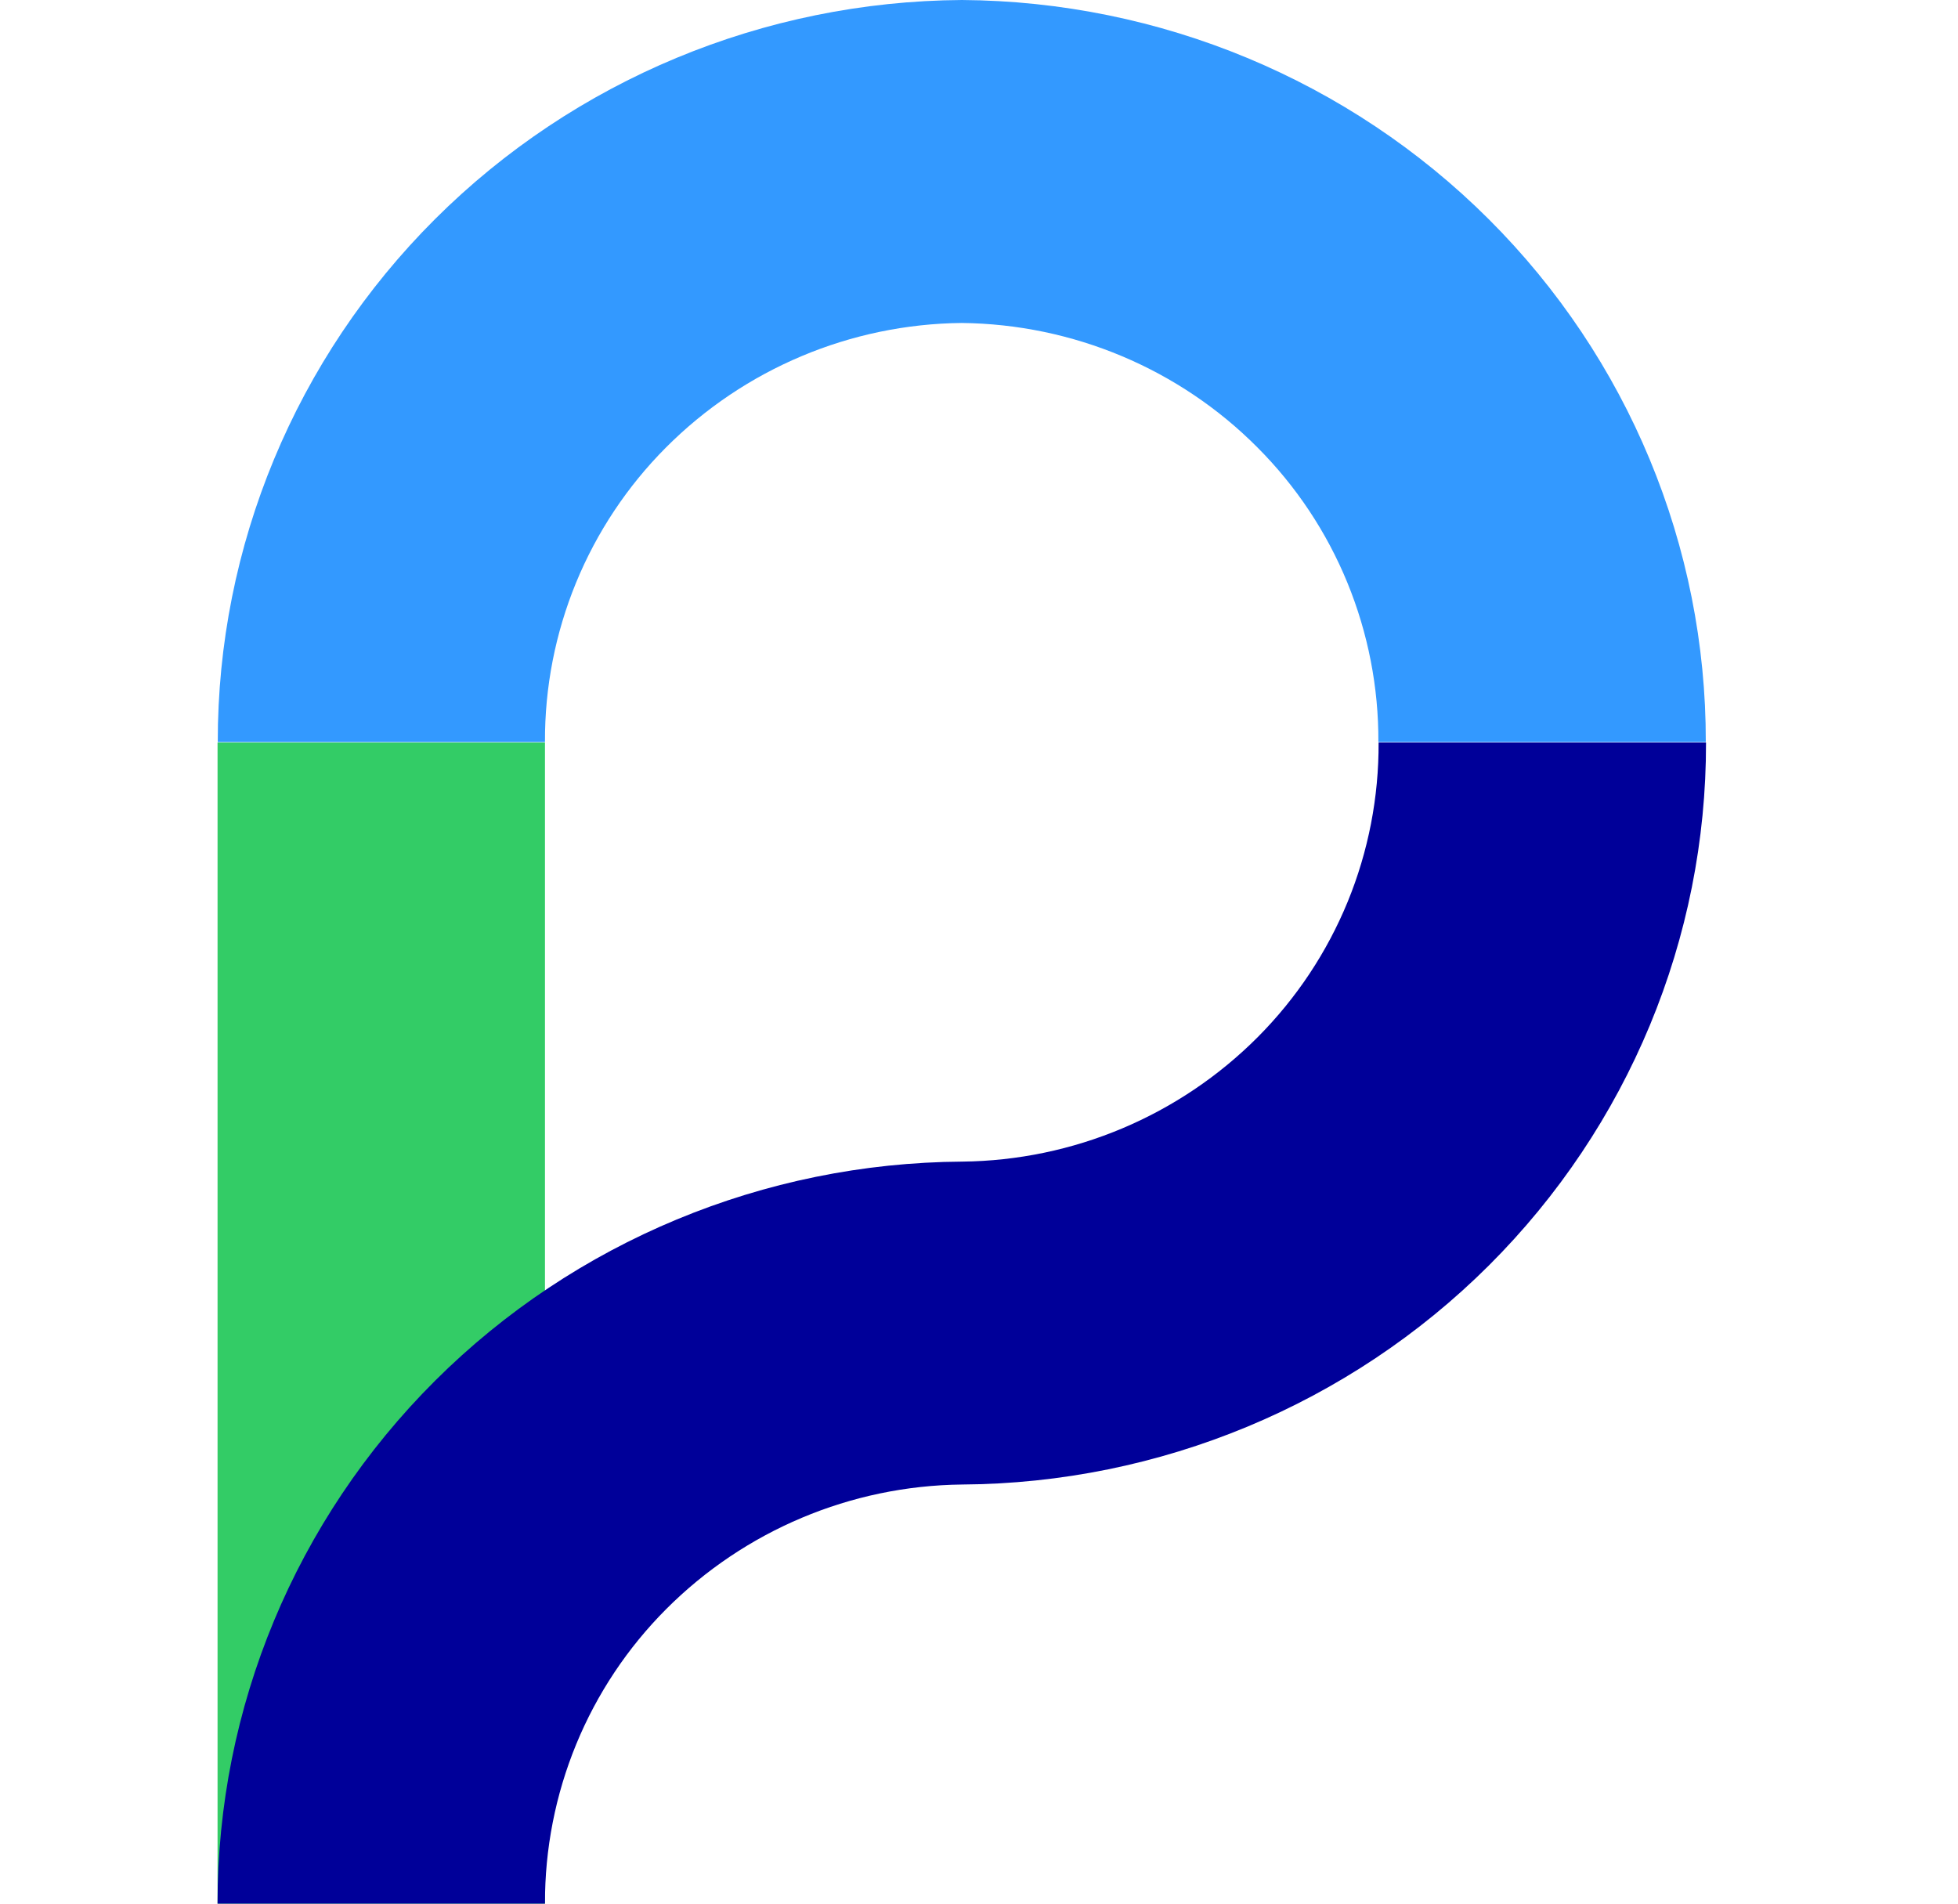
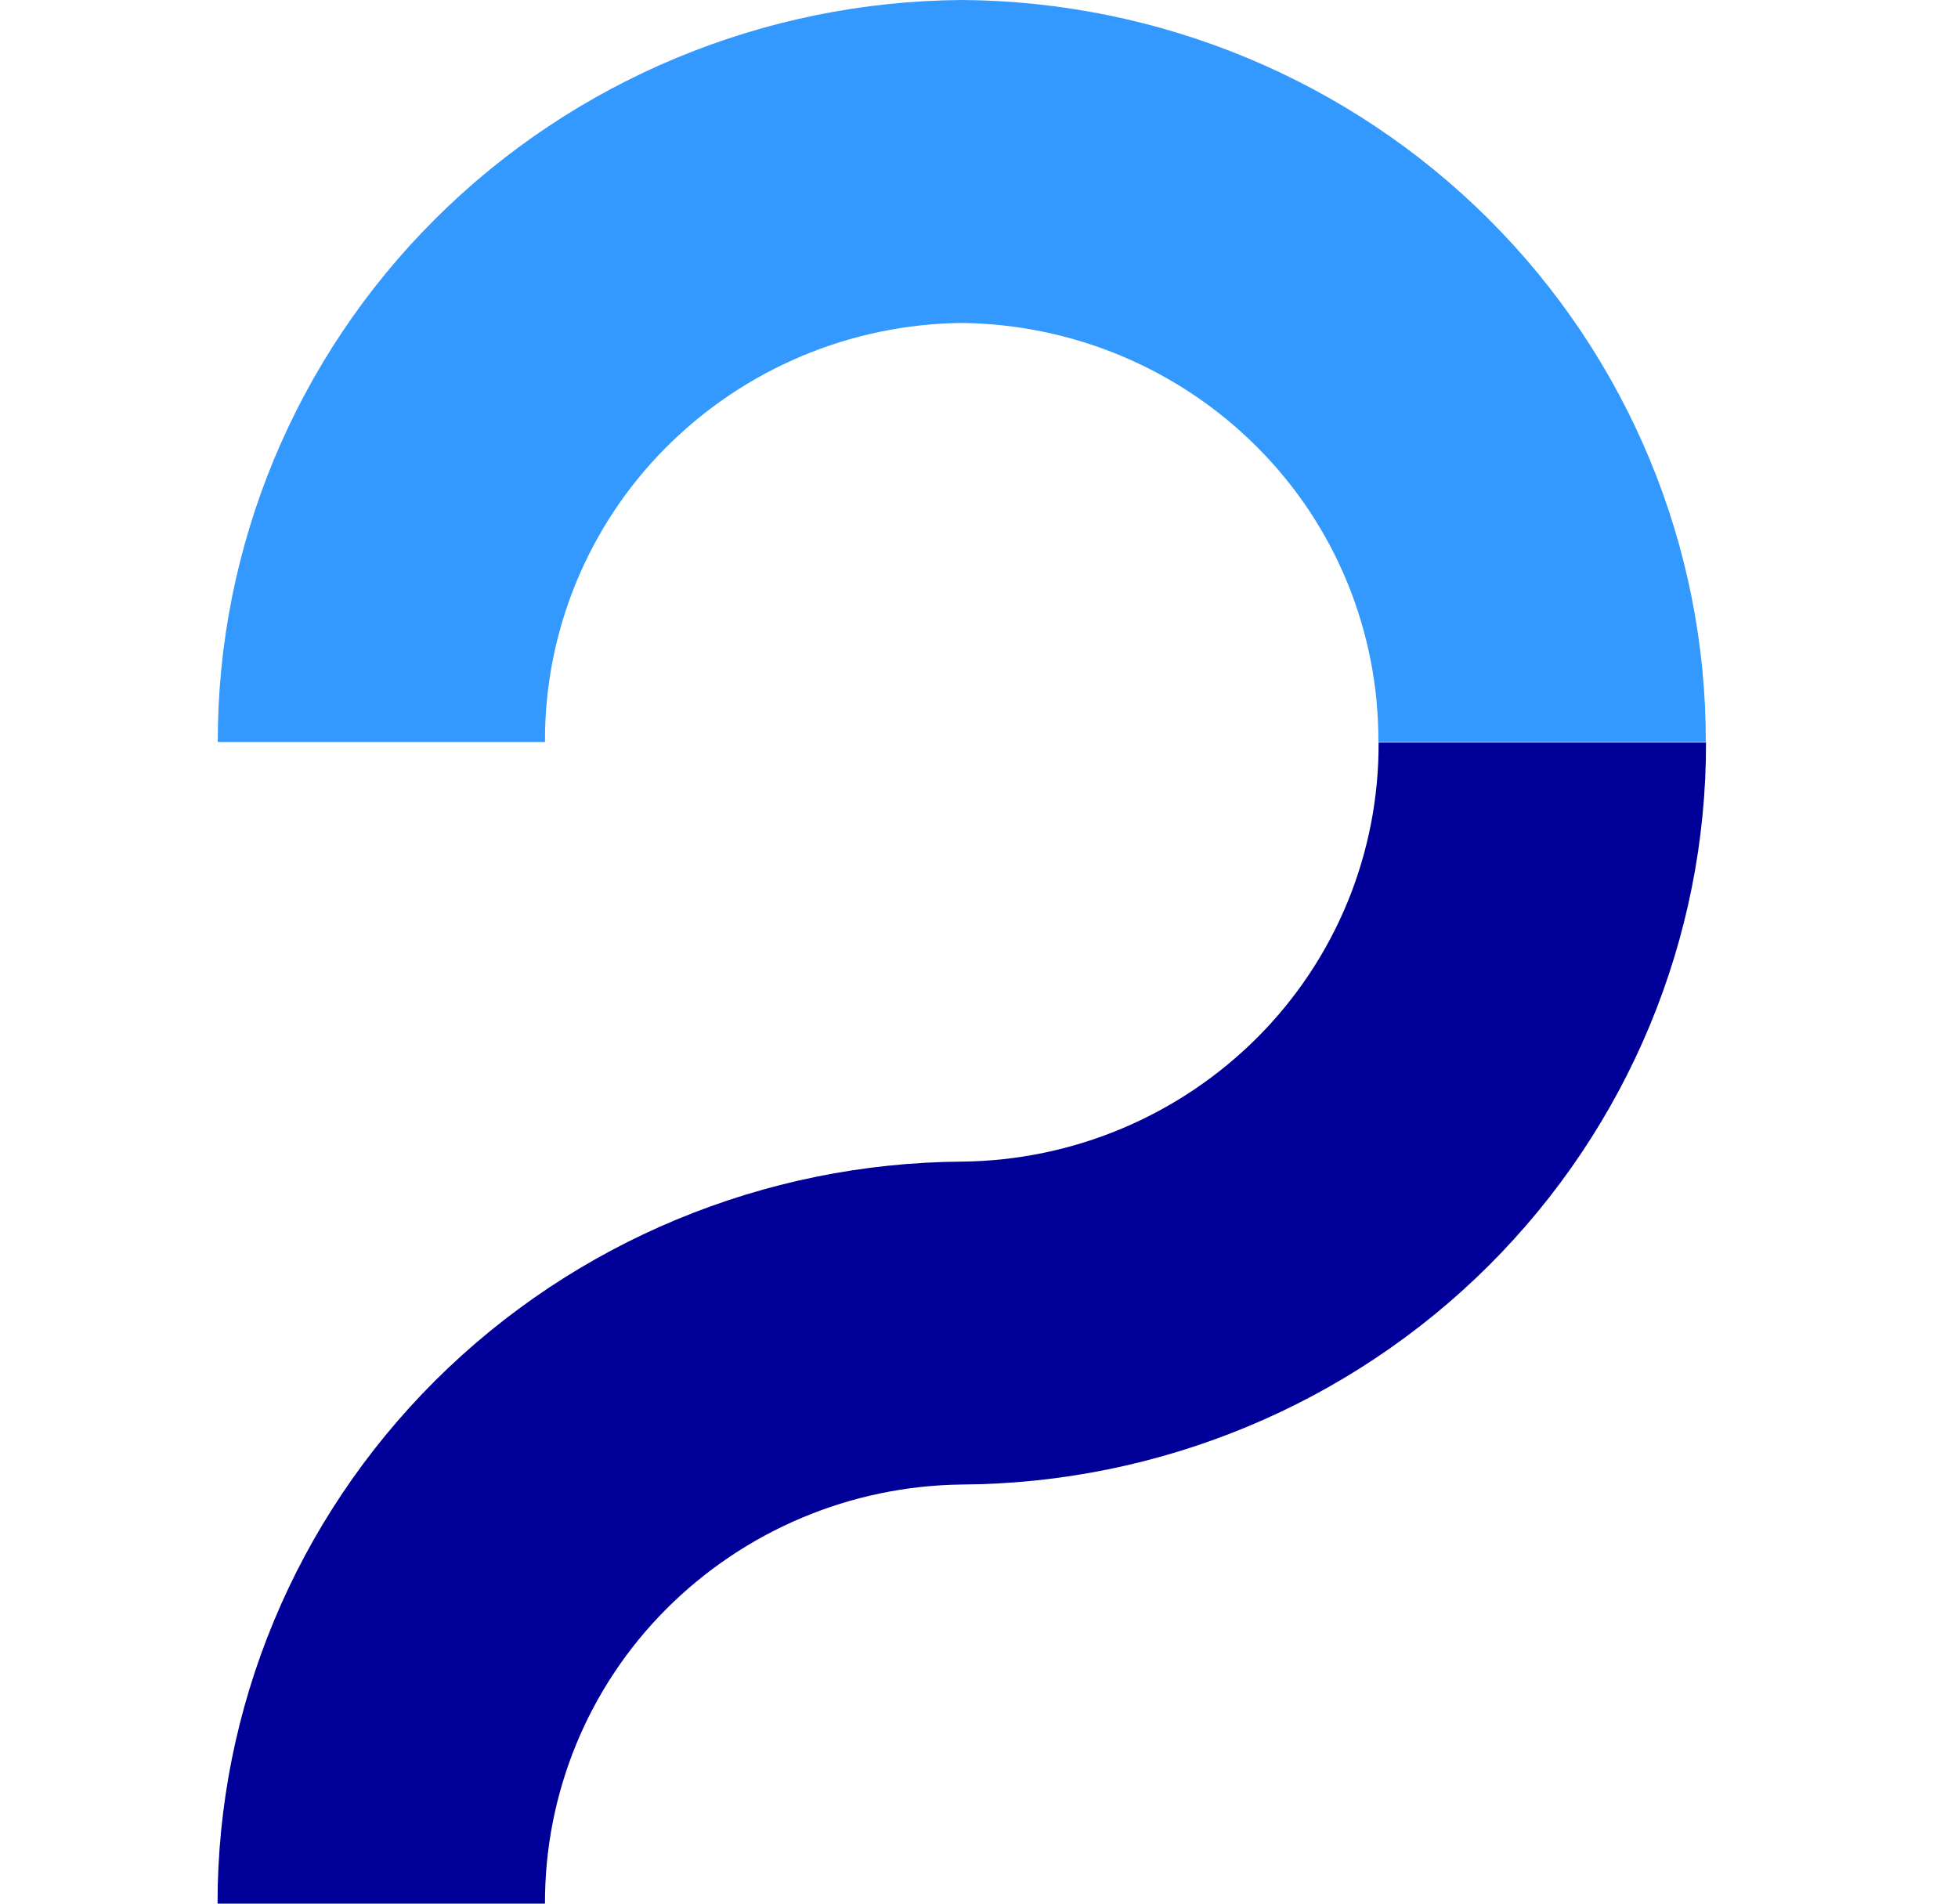
<svg xmlns="http://www.w3.org/2000/svg" width="36" height="35" viewBox="0 0 36 35" fill="none">
  <g clip-path="url(#clip0_2192_2343)">
-     <path d="M10.02 13.651H4V35H10.02V13.651Z" fill="#33CC66" />
    <path d="M25.347 13.651C25.352 14.656 25.159 15.652 24.778 16.581C24.396 17.511 23.835 18.355 23.126 19.067C21.684 20.514 19.732 21.336 17.69 21.357C14.049 21.381 10.565 22.829 8 25.385C5.435 27.942 3.997 31.398 4 35H10.02C10.017 33.995 10.212 33 10.594 32.07C10.976 31.141 11.538 30.297 12.248 29.585C13.691 28.139 15.643 27.317 17.686 27.294C21.327 27.272 24.81 25.823 27.375 23.266C29.938 20.709 31.374 17.252 31.367 13.651H25.347Z" fill="#000099" />
    <path d="M17.686 0C14.045 0.024 10.562 1.472 7.998 4.029C5.435 6.586 3.999 10.043 4.004 13.643H10.02C10.015 12.639 10.21 11.643 10.591 10.714C10.973 9.784 11.535 8.939 12.244 8.228C13.686 6.781 15.639 5.959 17.682 5.938C19.729 5.96 21.685 6.783 23.12 8.227C23.83 8.938 24.392 9.783 24.773 10.713C25.154 11.643 25.348 12.639 25.343 13.643H31.363C31.37 10.043 29.935 6.587 27.372 4.03C24.808 1.473 21.326 0.024 17.686 0Z" fill="#3399FF" />
  </g>
  <defs>
    <clipPath id="clip0_2192_2343">
      <rect width="36" height="35" fill="white" />
    </clipPath>
  </defs>
</svg>